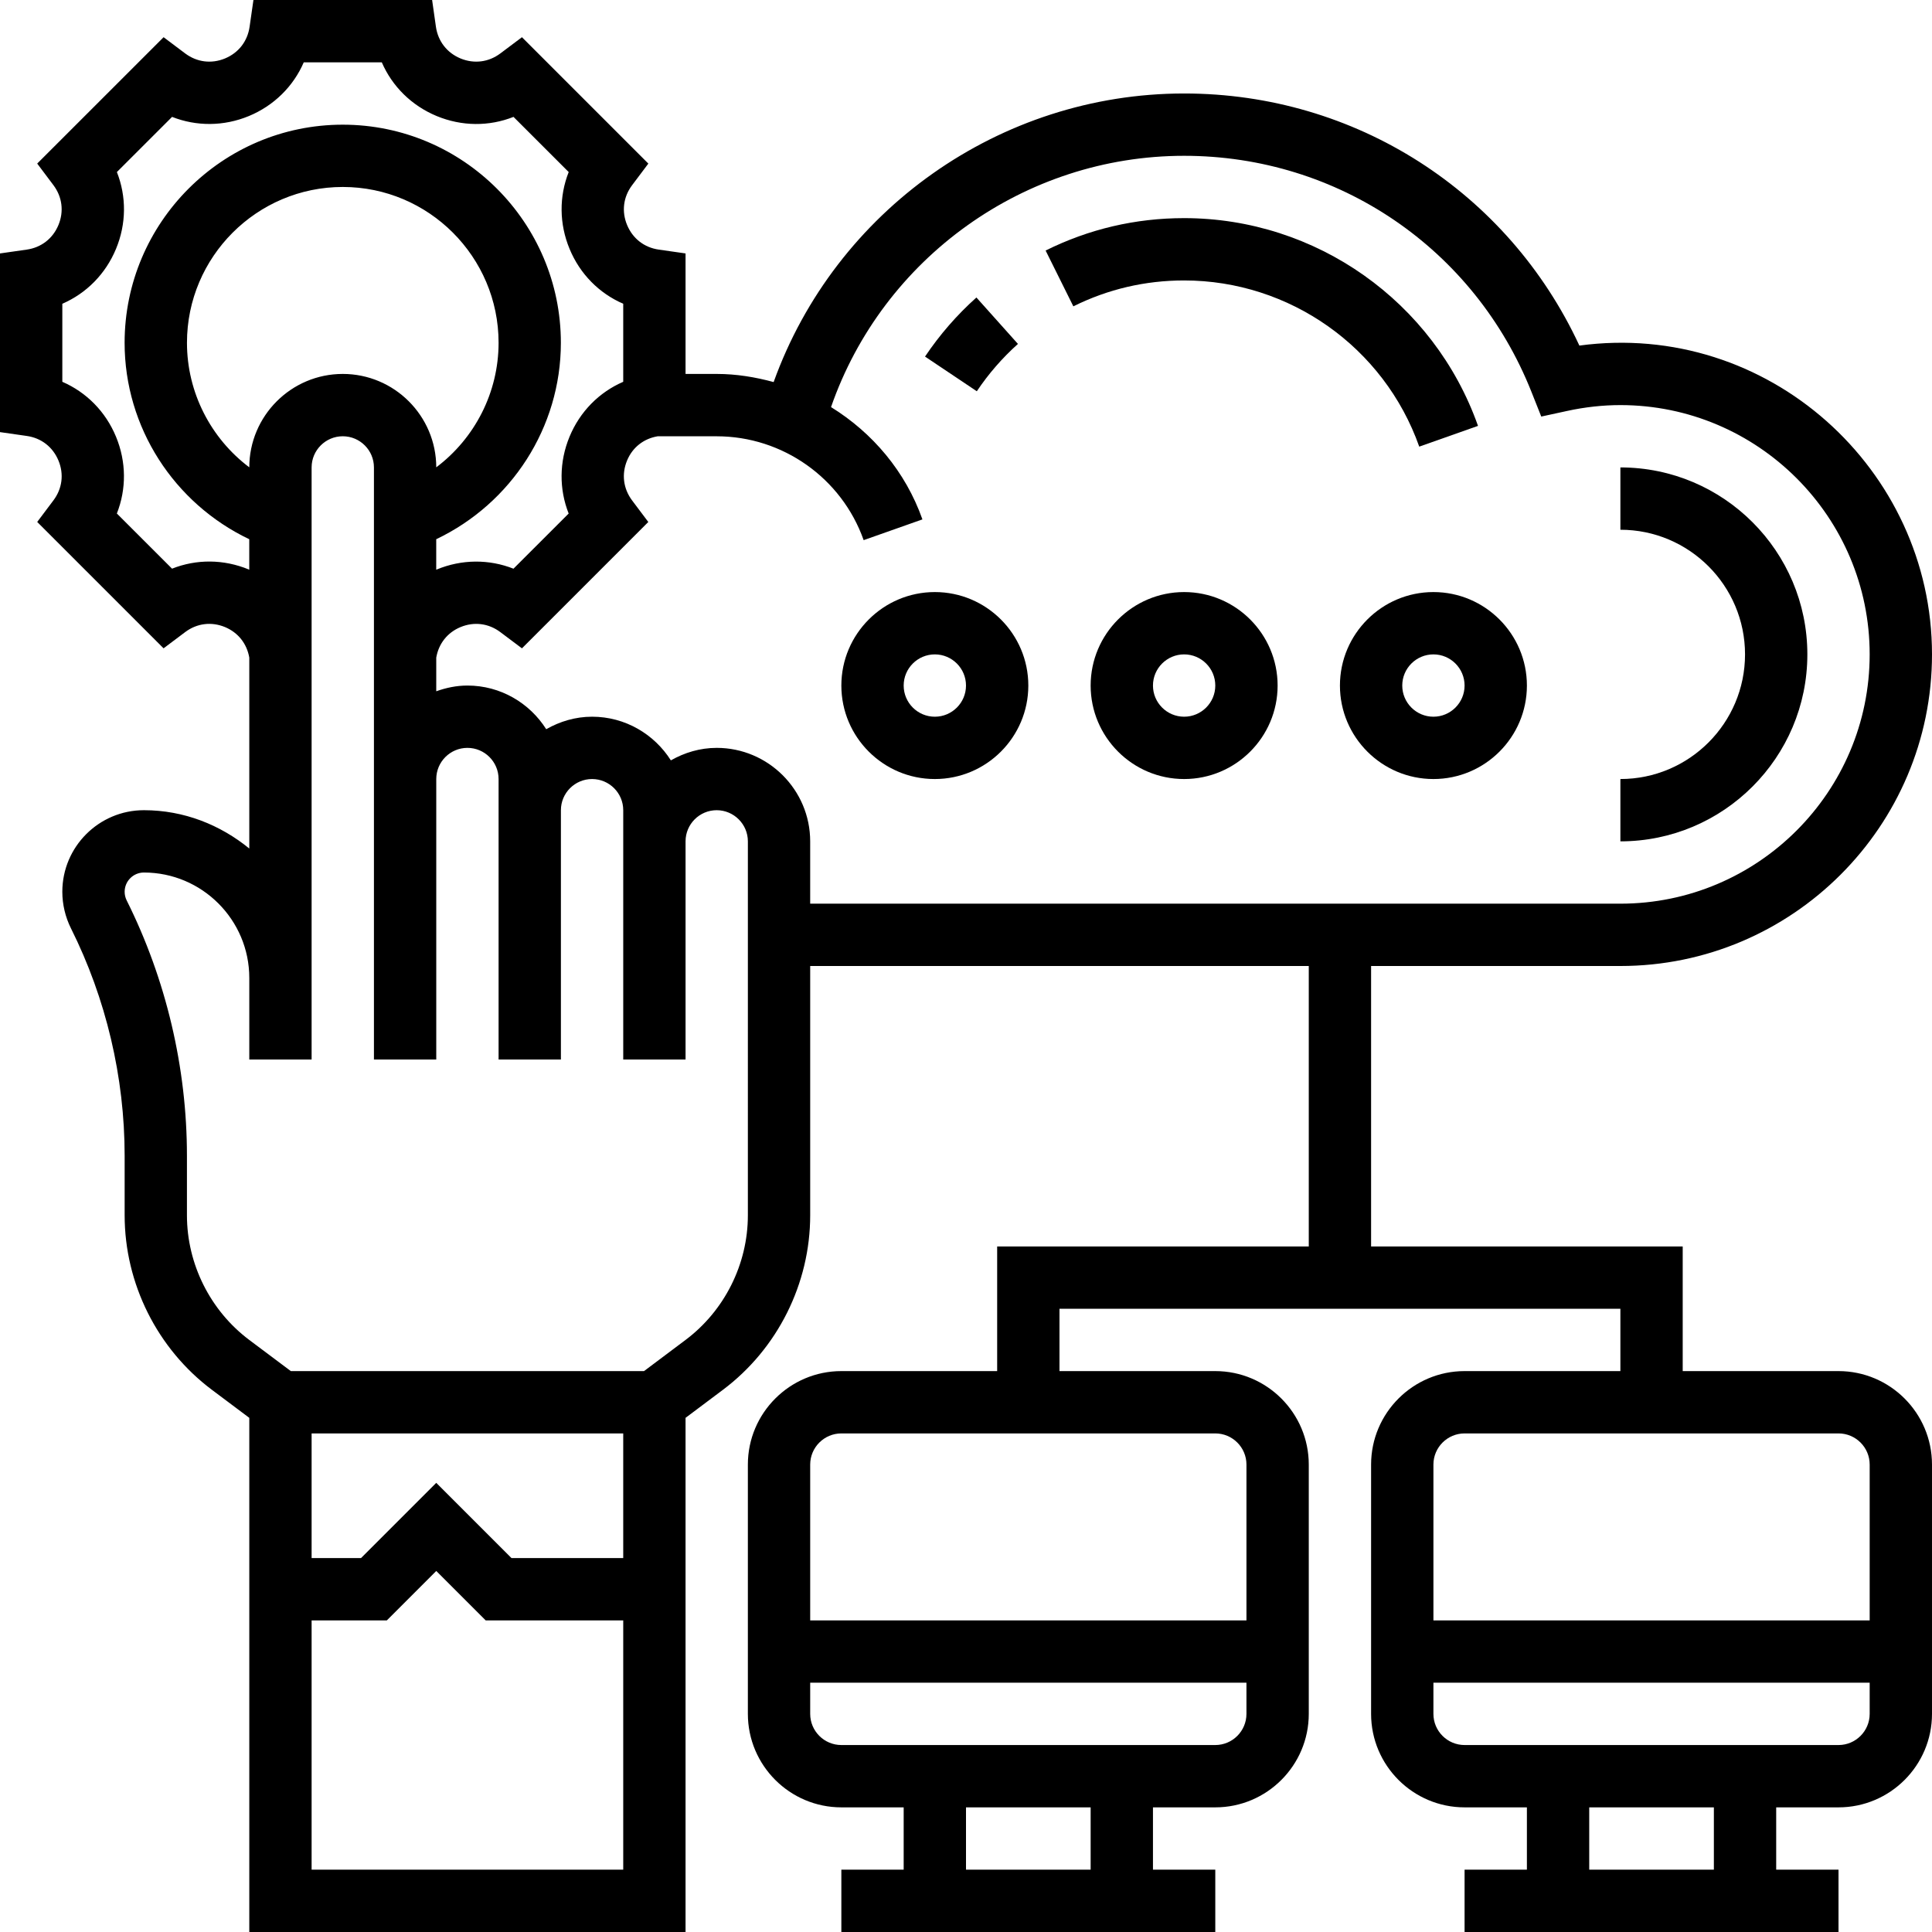
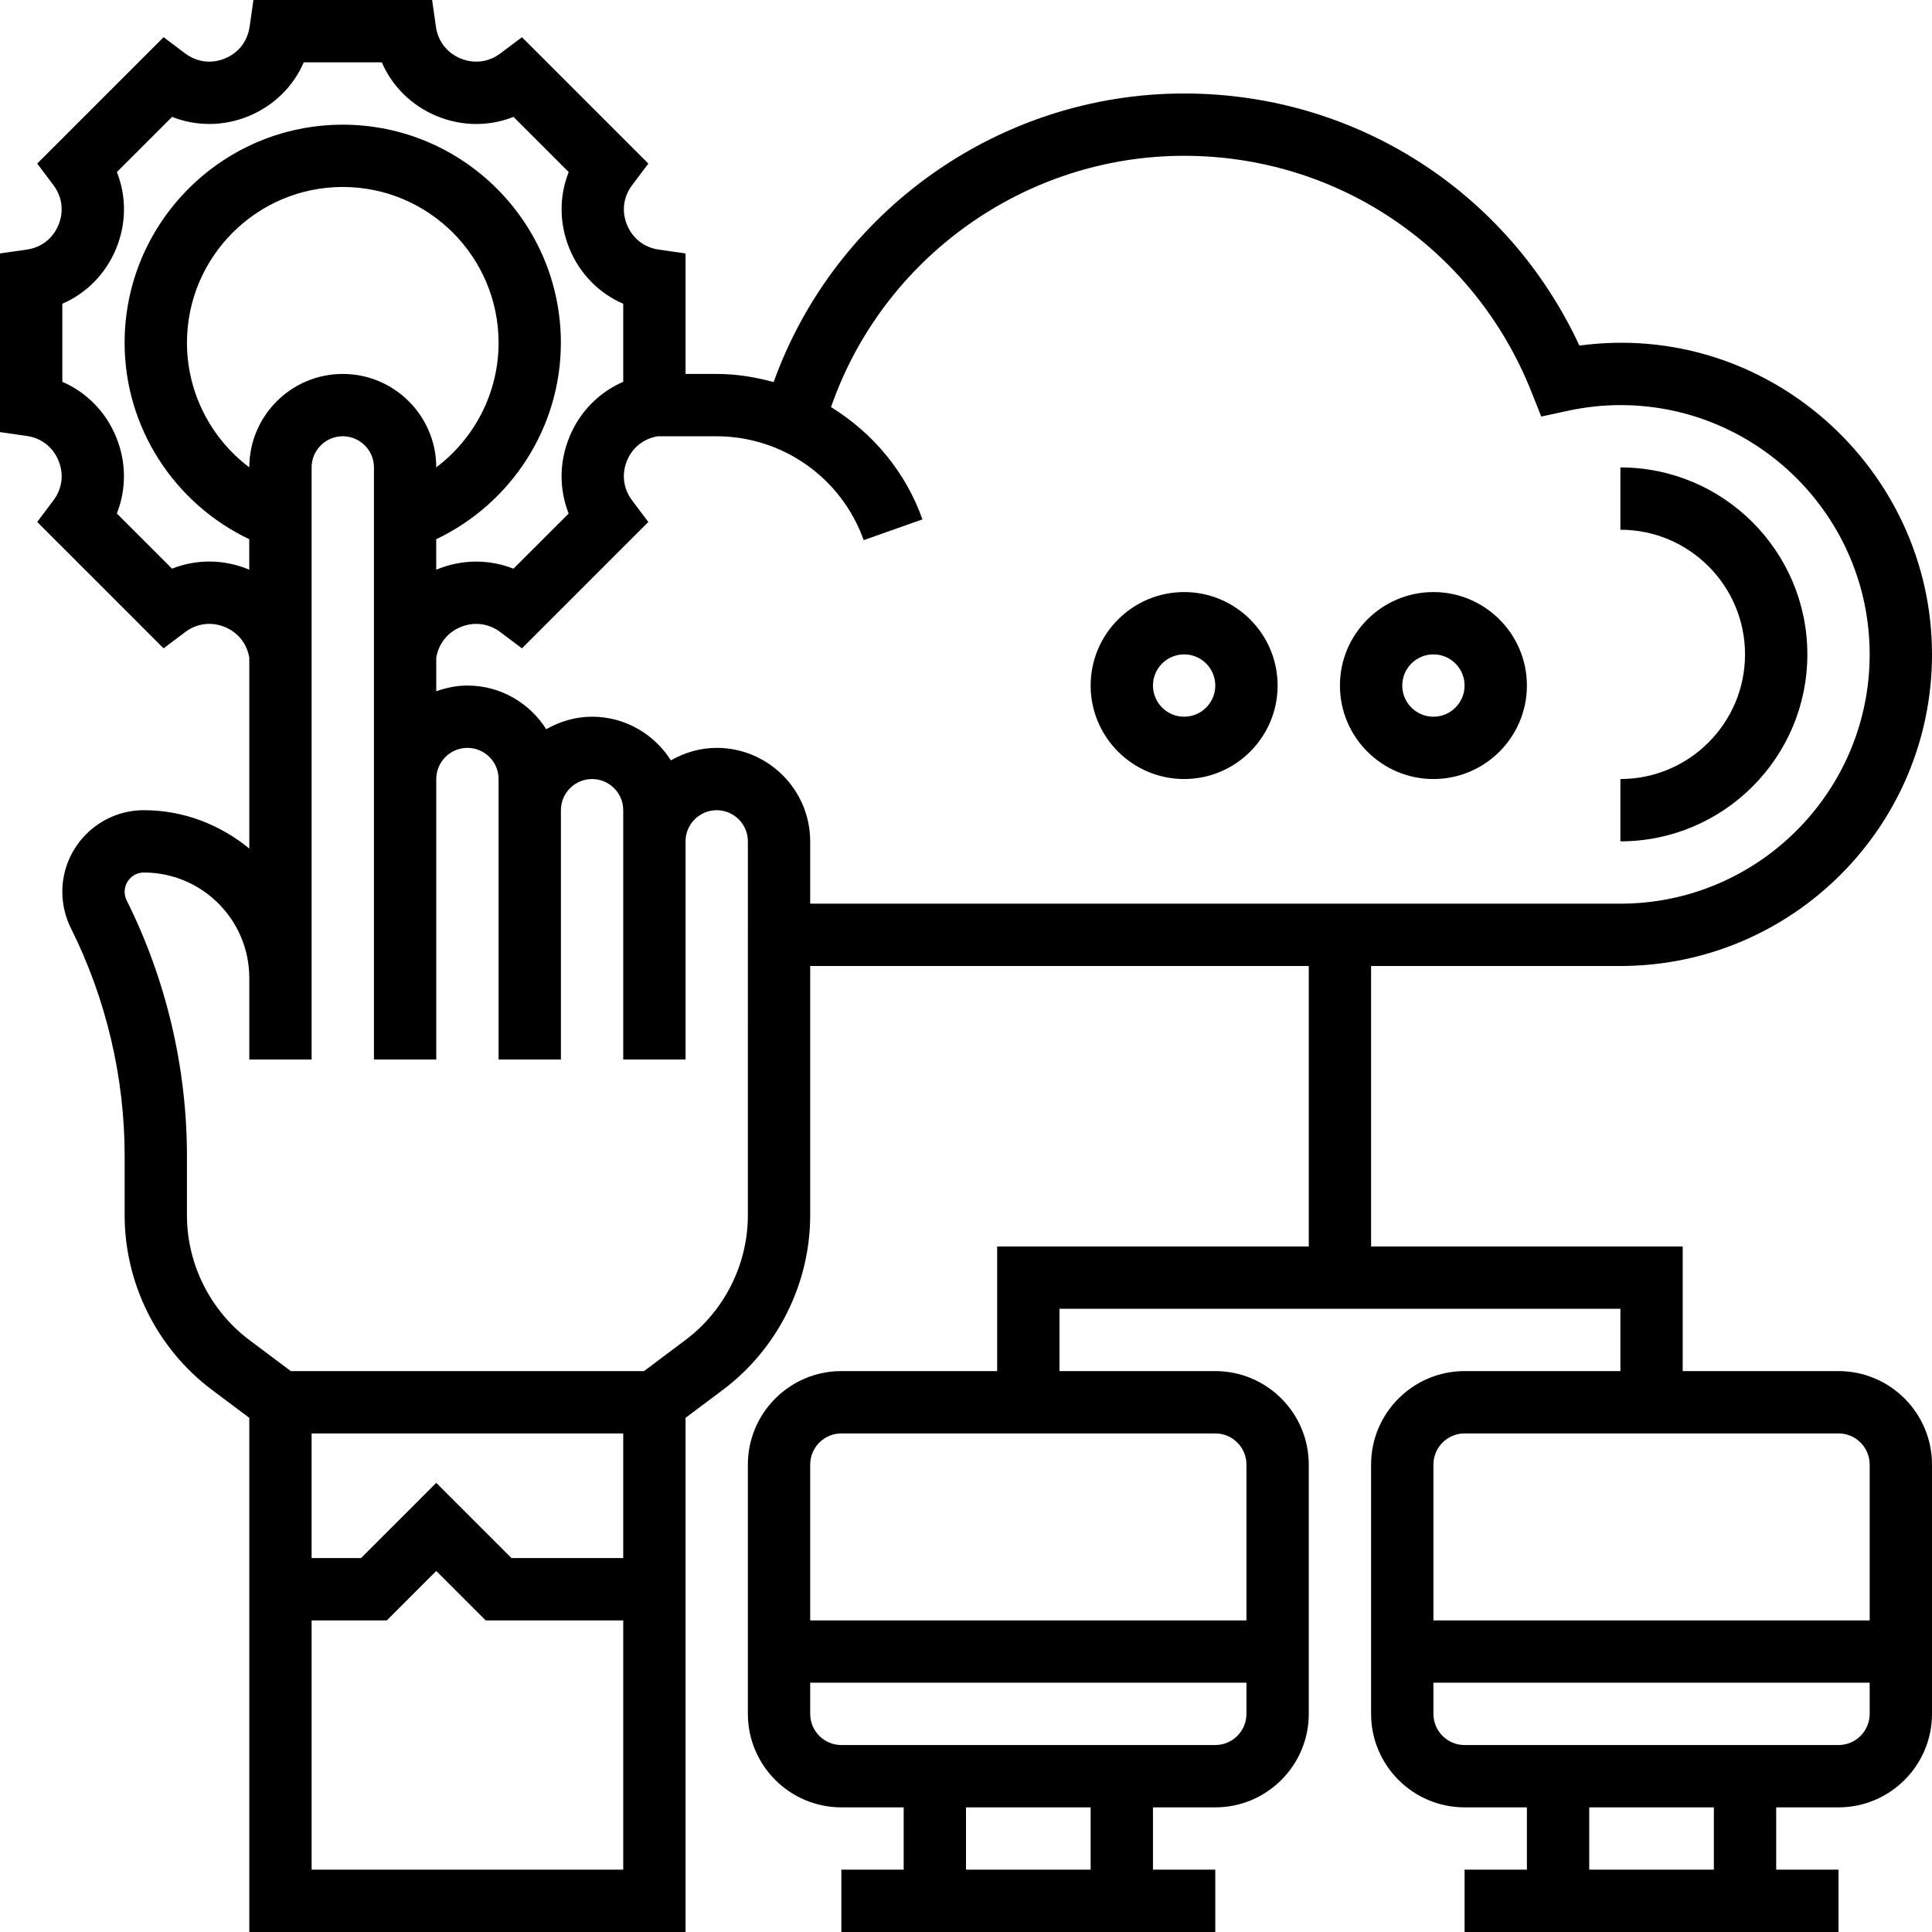
<svg xmlns="http://www.w3.org/2000/svg" id="Layer_5" enable-background="new 0 0 62 62" height="512" viewBox="0 0 62 62" width="512">
  <g>
-     <path d="m38 9c3.386 0 6.418 2.144 7.545 5.333l1.886-.666c-1.41-3.987-5.199-6.667-9.431-6.667-1.56 0-3.056.35-4.445 1.04l.89 1.791c1.11-.552 2.306-.831 3.555-.831z" />
-     <path d="m32.667 11.037-1.333-1.49c-.626.56-1.18 1.197-1.649 1.896l1.662 1.113c.375-.56.819-1.071 1.32-1.519z" />
    <path d="m58 21c0-3.309-2.691-6-6-6v2c2.206 0 4 1.794 4 4s-1.794 4-4 4v2c3.309 0 6-2.691 6-6z" />
    <path d="m59 44h-5v-4h-10v-9h8c5.514 0 10-4.486 10-10 0-5.947-5.27-10.725-11.316-9.91-2.295-4.942-7.188-8.09-12.684-8.09-5.922 0-11.194 3.76-13.173 9.261-.588-.16-1.198-.261-1.827-.261h-1v-3.867l-.859-.123c-.466-.066-.836-.354-1.017-.789-.181-.436-.122-.901.161-1.278l.521-.693-4.056-4.056-.694.521c-.376.282-.842.34-1.277.161-.435-.181-.723-.551-.79-1.018l-.122-.858h-5.734l-.123.858c-.067.467-.354.837-.79 1.018-.435.179-.9.121-1.277-.161l-.693-.521-4.056 4.055.521.693c.282.377.341.843.161 1.278-.181.436-.551.723-1.017.79l-.859.123v5.734l.859.123c.466.066.836.354 1.017.789.181.436.122.901-.161 1.278l-.521.693 4.055 4.055.694-.521c.376-.283.842-.34 1.277-.161.423.177.703.533.78.981v6.126c-.927-.757-2.094-1.23-3.382-1.23-1.444 0-2.618 1.175-2.618 2.618 0 .404.096.81.276 1.171 1.128 2.255 1.724 4.78 1.724 7.302v1.908c0 2.191 1.046 4.286 2.801 5.602l1.199.899v16.5h14v-16.5l1.2-.9c1.753-1.314 2.8-3.408 2.8-5.6v-8h16v9h-10v4h-5c-1.654 0-3 1.346-3 3v8c0 1.654 1.346 3 3 3h2v2h-2v2h12v-2h-2v-2h2c1.654 0 3-1.346 3-3v-8c0-1.654-1.346-3-3-3h-5v-2h18v2h-5c-1.654 0-3 1.346-3 3v8c0 1.654 1.346 3 3 3h2v2h-2v2h12v-2h-2v-2h2c1.654 0 3-1.346 3-3v-8c0-1.654-1.346-3-3-3zm-51.014-25.724c-.808-.335-1.683-.337-2.465-.027l-1.771-1.77c.309-.783.307-1.658-.028-2.466-.333-.806-.95-1.426-1.722-1.761v-2.504c.772-.335 1.389-.955 1.723-1.762.335-.807.337-1.682.028-2.465l1.771-1.77c.781.308 1.657.307 2.465-.027.806-.335 1.427-.952 1.761-1.724h2.504c.334.772.955 1.389 1.762 1.724.808.334 1.682.337 2.465.027l1.771 1.77c-.309.783-.307 1.658.028 2.466.333.806.95 1.426 1.722 1.761v2.504c-.772.335-1.389.955-1.723 1.762-.334.808-.337 1.683-.028 2.466l-1.771 1.77c-.782-.308-1.657-.308-2.465.027-.005.002-.009.006-.014.008v-.981c2.413-1.15 4-3.589 4-6.303 0-3.859-3.14-7-7-7s-7 3.141-7 7c0 2.714 1.587 5.153 4 6.303v.981c-.004-.003-.008-.007-.013-.009zm.014-3.279c-1.234-.929-2-2.399-2-3.997 0-2.757 2.243-5 5-5s5 2.243 5 5c0 1.598-.766 3.068-2 3.997-.002-1.653-1.347-2.997-3-2.997s-2.998 1.344-3 2.997zm12 35.003h-3.586l-2.414-2.414-2.414 2.414h-1.586v-4h10zm-10 10v-8h2.414l1.586-1.586 1.586 1.586h4.414v8zm14-21c0 1.565-.748 3.061-2 4l-1.333 1h-11.334l-1.333-.999c-1.253-.94-2.001-2.437-2.001-4.002v-1.908c0-2.83-.669-5.664-1.934-8.196-.043-.087-.065-.18-.065-.277 0-.341.277-.618.618-.618 1.865 0 3.382 1.518 3.382 3.383v1.617 1h2v-1-1.617-16.383c0-.552.449-1 1-1s1 .448 1 1v10 8 1h2v-1-8c0-.552.449-1 1-1s1 .448 1 1v1 8h2v-8c0-.552.449-1 1-1s1 .448 1 1v.999 6.001 1h2v-1-6.001c0-.551.449-.999.999-.999.552.001 1.001.449 1.001 1.001zm-1-15c-.537 0-1.034.153-1.471.401-.532-.839-1.464-1.401-2.529-1.401-.537 0-1.034.153-1.471.401-.532-.839-1.464-1.401-2.529-1.401-.352 0-.686.072-1 .184v-1.08c.077-.448.357-.805.779-.98.435-.18.9-.122 1.277.161l.694.521 4.055-4.055-.521-.693c-.282-.377-.341-.843-.161-1.278.175-.424.533-.703.981-.779h1.896c2.116 0 4.011 1.34 4.716 3.333l1.886-.666c-.544-1.539-1.604-2.783-2.933-3.604 1.661-4.783 6.21-8.064 11.331-8.064 4.945 0 9.321 2.976 11.148 7.58l.313.788.829-.18c.574-.125 1.149-.188 1.71-.188 4.411 0 8 3.589 8 8s-3.589 8-8 8h-26v-1.999c0-1.653-1.345-3-3-3.001zm12 36h-4v-2h4zm4-4h-12c-.551 0-1-.448-1-1v-1h14v1c0 .552-.449 1-1 1zm1-9v5h-14v-5c0-.552.449-1 1-1h12c.551 0 1 .448 1 1zm7-1h12c.551 0 1 .448 1 1v5h-14v-5c0-.552.449-1 1-1zm8 14h-4v-2h4zm4-4h-12c-.551 0-1-.448-1-1v-1h14v1c0 .552-.449 1-1 1z" />
-     <path d="m30 25c1.654 0 3-1.346 3-3s-1.346-3-3-3-3 1.346-3 3 1.346 3 3 3zm0-4c.551 0 1 .448 1 1s-.449 1-1 1-1-.448-1-1 .449-1 1-1z" />
    <path d="m38 19c-1.654 0-3 1.346-3 3s1.346 3 3 3 3-1.346 3-3-1.346-3-3-3zm0 4c-.551 0-1-.448-1-1s.449-1 1-1 1 .448 1 1-.449 1-1 1z" />
    <path d="m43 22c0 1.654 1.346 3 3 3s3-1.346 3-3-1.346-3-3-3-3 1.346-3 3zm4 0c0 .552-.449 1-1 1s-1-.448-1-1 .449-1 1-1 1 .448 1 1z" />
  </g>
</svg>